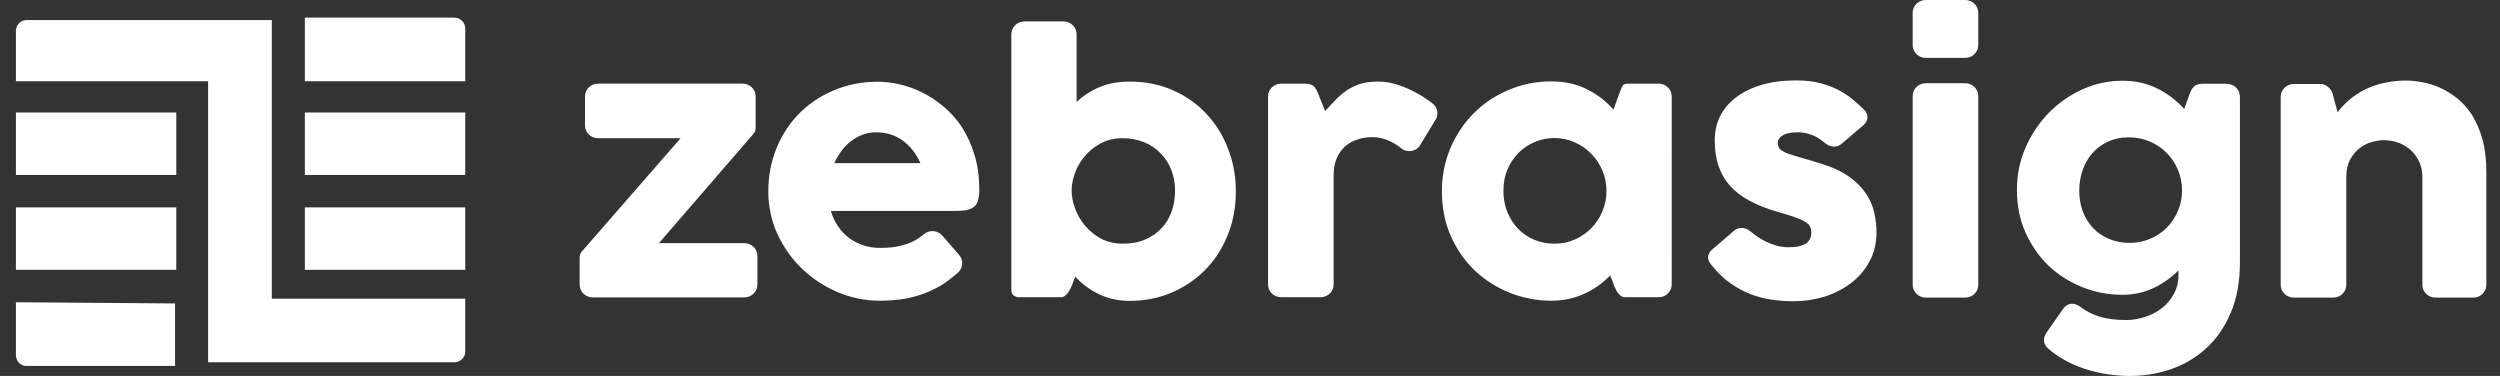
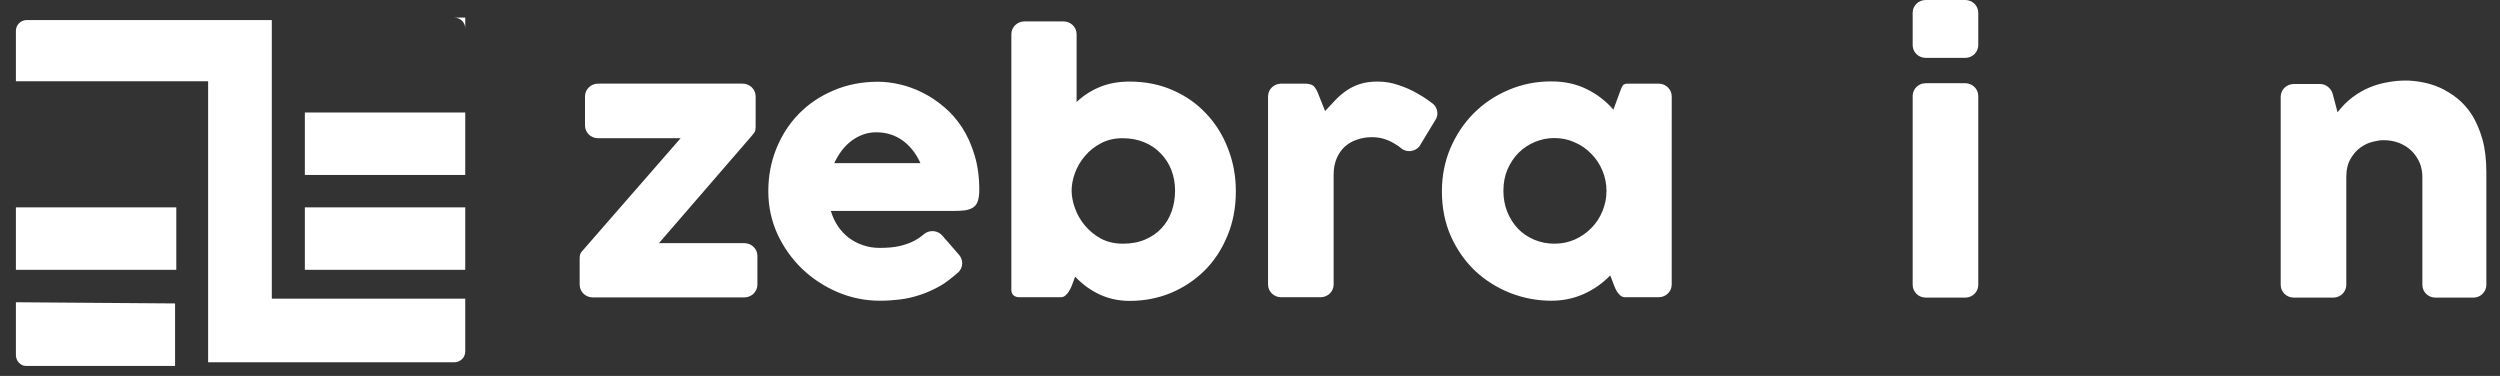
<svg xmlns="http://www.w3.org/2000/svg" width="133" height="20" viewBox="0 0 133 20" fill="none">
  <rect x="0" y="0" width="133" height="20" fill="#333333" stroke="none" />
  <path d="M14.46 11.032V9.371V4.388V1.066H11.072H1.432C1.106 1.066 0.846 1.321 0.846 1.641V4.324H11.072V9.307V10.969V14.291V15.952V19.274H24.165C24.491 19.274 24.751 19.018 24.751 18.699V15.888H14.46V11.032Z" fill="white" />
  <path d="M9.379 11.032H0.846V14.354H9.379V11.032Z" fill="white" />
-   <path d="M9.379 5.985H0.846V9.307H9.379V5.985Z" fill="white" />
  <path d="M0.846 16.08V18.891C0.846 19.21 1.106 19.466 1.367 19.466H9.314V16.143L0.846 16.08Z" fill="white" />
  <path d="M24.751 5.985H16.218V9.307H24.751V5.985Z" fill="white" />
  <path d="M24.751 11.032H16.218V14.354H24.751V11.032Z" fill="white" />
-   <path d="M24.751 4.324V1.513C24.751 1.193 24.491 0.938 24.165 0.938H16.218V4.324H24.751Z" fill="white" />
+   <path d="M24.751 4.324V1.513C24.751 1.193 24.491 0.938 24.165 0.938H16.218H24.751Z" fill="white" />
  <path d="M54.487 1.14C54.108 1.146 53.804 1.447 53.804 1.82V2.089H53.804V15.414C53.804 15.543 53.842 15.643 53.918 15.71C53.993 15.778 54.097 15.812 54.23 15.812H56.433C56.528 15.812 56.61 15.781 56.679 15.72C56.755 15.658 56.818 15.584 56.868 15.497C56.925 15.404 56.972 15.312 57.01 15.219C57.047 15.12 57.079 15.037 57.105 14.969L57.199 14.718C57.577 15.12 58.009 15.435 58.494 15.664C58.986 15.893 59.522 16.007 60.102 16.007C60.871 16.007 61.596 15.868 62.277 15.59C62.958 15.306 63.557 14.91 64.073 14.403C64.591 13.89 64.997 13.274 65.293 12.557C65.596 11.84 65.747 11.045 65.747 10.174C65.747 9.37 65.609 8.615 65.331 7.91C65.06 7.199 64.676 6.581 64.178 6.055C63.686 5.523 63.093 5.106 62.4 4.803C61.706 4.494 60.937 4.34 60.092 4.34C59.506 4.34 58.98 4.435 58.513 4.627C58.047 4.819 57.634 5.085 57.275 5.425V1.809C57.268 1.441 56.967 1.146 56.592 1.14H54.487ZM82.534 4.33C81.715 4.33 80.948 4.485 80.236 4.794C79.524 5.097 78.906 5.514 78.383 6.046C77.866 6.571 77.456 7.19 77.153 7.901C76.857 8.612 76.709 9.369 76.709 10.173C76.709 11.045 76.866 11.84 77.182 12.557C77.503 13.274 77.932 13.889 78.468 14.402C79.01 14.91 79.631 15.302 80.331 15.581C81.037 15.859 81.771 15.998 82.534 15.998C83.145 15.998 83.716 15.88 84.245 15.645C84.775 15.411 85.248 15.08 85.664 14.653L85.787 14.968C85.812 15.036 85.844 15.12 85.881 15.219C85.918 15.312 85.963 15.404 86.013 15.497C86.07 15.584 86.133 15.658 86.202 15.72C86.278 15.781 86.363 15.812 86.458 15.812H88.253C88.632 15.806 88.935 15.505 88.935 15.132V14.863L88.936 5.399V5.131C88.936 4.766 88.645 4.469 88.277 4.451H86.6C86.468 4.451 86.379 4.482 86.335 4.544C86.292 4.606 86.244 4.708 86.194 4.85L85.834 5.833C85.43 5.37 84.955 5.005 84.406 4.739C83.858 4.467 83.234 4.331 82.534 4.331L82.534 4.33ZM73.304 4.339C72.938 4.339 72.62 4.382 72.349 4.469C72.084 4.556 71.844 4.673 71.63 4.821C71.422 4.964 71.227 5.131 71.044 5.322C70.867 5.508 70.685 5.703 70.496 5.907L70.098 4.914C70.004 4.692 69.9 4.558 69.786 4.515C69.679 4.472 69.556 4.45 69.418 4.45H68.24H68.154C67.77 4.45 67.46 4.754 67.46 5.131V5.4V15.143C67.466 15.511 67.767 15.806 68.142 15.812H70.267C70.639 15.806 70.937 15.517 70.949 15.155V9.292C70.949 8.964 71.003 8.677 71.11 8.429C71.217 8.176 71.362 7.966 71.545 7.799C71.734 7.632 71.952 7.508 72.198 7.428C72.443 7.341 72.705 7.298 72.982 7.298C73.222 7.298 73.439 7.329 73.635 7.391C73.83 7.452 74.004 7.53 74.155 7.622C74.313 7.709 74.448 7.802 74.562 7.901C74.579 7.915 74.59 7.924 74.607 7.938L74.619 7.945C74.925 8.122 75.309 8.043 75.52 7.775L76.287 6.506C76.334 6.431 76.39 6.345 76.418 6.289C76.418 6.289 76.418 6.289 76.418 6.289C76.528 6.027 76.46 5.719 76.238 5.525C76.201 5.497 76.168 5.471 76.124 5.439L75.969 5.326C75.969 5.326 75.97 5.326 75.97 5.326C75.793 5.2 75.59 5.073 75.356 4.943C75.072 4.782 74.754 4.643 74.401 4.526C74.048 4.402 73.682 4.34 73.304 4.34L73.304 4.339ZM46.718 4.348C45.854 4.348 45.063 4.503 44.344 4.812C43.626 5.115 43.008 5.532 42.491 6.064C41.98 6.59 41.583 7.205 41.3 7.91C41.016 8.615 40.874 9.369 40.874 10.173C40.874 10.977 41.035 11.734 41.356 12.445C41.684 13.15 42.119 13.765 42.661 14.291C43.21 14.817 43.843 15.234 44.562 15.543C45.28 15.846 46.031 15.998 46.812 15.998C47.165 15.998 47.518 15.976 47.871 15.933C48.224 15.889 48.581 15.809 48.94 15.691C49.299 15.574 49.665 15.41 50.037 15.2C50.314 15.044 50.66 14.763 50.975 14.494C51.24 14.247 51.264 13.84 51.026 13.563L51.023 13.56L51 13.533L50.968 13.497L50.311 12.74C50.311 12.74 50.311 12.741 50.31 12.741L50.134 12.536C49.895 12.26 49.483 12.216 49.191 12.429C49.164 12.451 49.137 12.47 49.111 12.493C49.107 12.496 49.104 12.498 49.101 12.501L49.09 12.51C49.09 12.51 49.09 12.51 49.09 12.51C48.953 12.624 48.787 12.733 48.59 12.835C48.395 12.934 48.155 13.018 47.871 13.086C47.588 13.154 47.228 13.188 46.794 13.188C46.491 13.188 46.201 13.142 45.923 13.049C45.646 12.956 45.394 12.826 45.167 12.659C44.94 12.486 44.745 12.279 44.581 12.038C44.417 11.797 44.291 11.525 44.202 11.222H50.746C50.992 11.222 51.2 11.209 51.37 11.185C51.54 11.154 51.679 11.101 51.786 11.027C51.9 10.947 51.979 10.832 52.023 10.684C52.073 10.535 52.098 10.341 52.098 10.1C52.098 9.413 52.013 8.795 51.843 8.244C51.679 7.694 51.458 7.206 51.181 6.779C50.904 6.353 50.582 5.988 50.217 5.685C49.851 5.375 49.469 5.122 49.072 4.924C48.675 4.726 48.272 4.581 47.862 4.488C47.459 4.395 47.077 4.349 46.718 4.349L46.718 4.348ZM31.816 4.45C31.435 4.45 31.128 4.748 31.122 5.12V6.683C31.128 7.055 31.435 7.353 31.816 7.353H31.901C31.901 7.353 31.901 7.353 31.901 7.353H36.209L30.952 13.382C30.914 13.425 30.885 13.474 30.866 13.53C30.847 13.579 30.838 13.657 30.838 13.762V14.872V15.14C30.838 15.51 31.135 15.808 31.508 15.821H39.612C39.991 15.815 40.294 15.513 40.294 15.14V14.871V13.886V13.617C40.294 13.24 39.985 12.936 39.6 12.936H39.514H35.055L39.972 7.251C40.061 7.145 40.121 7.068 40.152 7.019C40.184 6.963 40.2 6.87 40.2 6.74V5.119C40.194 4.747 39.886 4.449 39.506 4.449H39.42H31.901L31.816 4.45ZM46.614 7.038C47.137 7.038 47.6 7.18 48.004 7.464C48.407 7.749 48.729 8.154 48.968 8.679H44.382C44.489 8.451 44.615 8.237 44.76 8.039C44.905 7.841 45.072 7.668 45.262 7.52C45.451 7.372 45.659 7.254 45.886 7.167C46.112 7.081 46.355 7.038 46.614 7.038ZM82.695 7.344C83.086 7.344 83.448 7.421 83.782 7.576C84.122 7.724 84.416 7.928 84.662 8.188C84.914 8.441 85.109 8.738 85.248 9.078C85.393 9.418 85.465 9.777 85.465 10.154C85.465 10.531 85.393 10.893 85.248 11.239C85.109 11.579 84.914 11.876 84.662 12.13C84.416 12.383 84.122 12.587 83.782 12.742C83.448 12.89 83.086 12.964 82.695 12.964C82.31 12.964 81.951 12.893 81.617 12.751C81.283 12.609 80.996 12.414 80.756 12.167C80.517 11.913 80.327 11.616 80.189 11.276C80.05 10.93 79.981 10.556 79.981 10.154C79.981 9.734 80.053 9.353 80.198 9.013C80.35 8.667 80.548 8.37 80.794 8.123C81.046 7.875 81.336 7.684 81.664 7.548C81.992 7.412 82.335 7.344 82.695 7.344ZM59.714 7.353C60.143 7.353 60.528 7.424 60.868 7.566C61.215 7.708 61.508 7.906 61.747 8.16C61.993 8.407 62.182 8.701 62.315 9.041C62.447 9.381 62.514 9.746 62.514 10.136C62.514 10.525 62.453 10.893 62.334 11.239C62.214 11.585 62.034 11.886 61.795 12.139C61.562 12.393 61.272 12.593 60.925 12.742C60.584 12.89 60.187 12.964 59.733 12.964C59.298 12.964 58.91 12.875 58.57 12.695C58.236 12.51 57.953 12.278 57.719 12C57.486 11.722 57.31 11.415 57.19 11.081C57.07 10.748 57.01 10.432 57.01 10.136C57.01 9.839 57.07 9.526 57.19 9.199C57.31 8.871 57.486 8.571 57.719 8.299C57.953 8.021 58.236 7.795 58.57 7.622C58.904 7.443 59.286 7.353 59.714 7.353Z" fill="white" />
-   <path d="M116.085 10.133C116.085 10.528 116.009 10.896 115.858 11.236C115.713 11.575 115.515 11.872 115.263 12.125C115.011 12.372 114.715 12.566 114.375 12.709C114.041 12.851 113.685 12.922 113.308 12.922C112.898 12.922 112.527 12.851 112.193 12.709C111.859 12.566 111.576 12.372 111.343 12.125C111.11 11.872 110.93 11.578 110.804 11.245C110.679 10.905 110.616 10.541 110.616 10.152C110.616 9.762 110.675 9.398 110.795 9.058C110.915 8.712 111.088 8.41 111.315 8.15C111.541 7.891 111.815 7.687 112.136 7.539C112.464 7.384 112.832 7.307 113.241 7.307C113.651 7.307 114.029 7.381 114.375 7.53C114.721 7.678 115.02 7.882 115.272 8.141C115.524 8.394 115.723 8.694 115.867 9.04C116.012 9.379 116.085 9.744 116.085 10.133ZM119.164 5.176C119.164 4.769 118.899 4.454 118.394 4.454H117.274C116.782 4.446 116.638 4.605 116.5 4.972L116.198 5.797C115.789 5.34 115.31 4.976 114.762 4.704C114.214 4.432 113.597 4.296 112.911 4.296C112.168 4.296 111.456 4.451 110.776 4.759C110.096 5.068 109.498 5.488 108.981 6.019C108.471 6.544 108.062 7.159 107.753 7.863C107.451 8.561 107.3 9.305 107.3 10.096C107.3 10.924 107.451 11.68 107.753 12.366C108.062 13.051 108.471 13.641 108.981 14.135C109.498 14.623 110.096 15.003 110.776 15.275C111.456 15.547 112.168 15.683 112.911 15.683C113.49 15.683 114.032 15.568 114.536 15.34C115.039 15.105 115.493 14.787 115.896 14.386V14.626C115.896 15.003 115.814 15.34 115.65 15.636C115.493 15.933 115.282 16.183 115.017 16.387C114.753 16.597 114.454 16.754 114.12 16.859C113.786 16.97 113.449 17.026 113.109 17.026C112.524 17.026 112.029 16.958 111.626 16.822C111.303 16.713 111.012 16.566 110.754 16.382C110.434 16.104 110.027 16.041 109.737 16.458L108.878 17.691C108.698 17.963 108.658 18.268 108.961 18.543C109.212 18.762 109.483 18.954 109.775 19.12C110.134 19.324 110.508 19.49 110.899 19.62C111.296 19.75 111.699 19.846 112.108 19.907C112.524 19.969 112.933 20 113.336 20C114.079 20 114.8 19.88 115.499 19.639C116.198 19.398 116.818 19.03 117.36 18.536C117.908 18.042 118.345 17.412 118.673 16.646C119 15.886 119.164 14.988 119.164 13.95V5.176Z" fill="white" />
  <path d="M131.586 15.832C132.012 15.829 132.272 15.484 132.274 15.152V14.883V9.164C132.274 8.496 132.205 7.912 132.066 7.411C131.921 6.91 131.735 6.477 131.508 6.112C131.275 5.754 131.01 5.457 130.714 5.222C130.411 4.987 130.102 4.798 129.787 4.656C129.466 4.52 129.151 4.424 128.842 4.369C128.527 4.313 128.243 4.285 127.991 4.285C127.663 4.285 127.335 4.316 127.007 4.378C126.679 4.434 126.361 4.526 126.052 4.656C125.737 4.786 125.438 4.959 125.154 5.175C124.864 5.392 124.599 5.658 124.359 5.973L124.095 4.981C124.057 4.845 123.975 4.724 123.849 4.619C123.723 4.52 123.587 4.47 123.442 4.47H122.015C121.644 4.477 121.346 4.765 121.333 5.128V14.883V15.152C121.333 15.527 121.64 15.829 122.021 15.832H124.137C124.507 15.829 124.806 15.543 124.823 15.183V9.423C124.823 9.028 124.899 8.703 125.05 8.45C125.195 8.196 125.371 7.995 125.579 7.847C125.787 7.698 126.005 7.596 126.232 7.541C126.452 7.485 126.638 7.457 126.789 7.457C127.111 7.457 127.401 7.51 127.659 7.615C127.912 7.72 128.129 7.862 128.312 8.041C128.488 8.221 128.627 8.428 128.728 8.663C128.823 8.898 128.87 9.145 128.87 9.405V15.175C128.882 15.539 129.183 15.829 129.556 15.832H131.586Z" fill="white" />
  <path d="M102.441 4.427C102.07 4.43 101.771 4.716 101.754 5.076V9.196V11.063V14.883V15.152C101.754 15.527 102.061 15.829 102.442 15.832H104.558C104.928 15.829 105.227 15.544 105.244 15.184V11.063V9.196V5.376V5.108C105.244 4.733 104.938 4.43 104.556 4.427H102.441Z" fill="white" />
  <path d="M102.441 0C102.07 0.003 101.771 0.289 101.754 0.649V1.232V1.846V2.43C101.771 2.79 102.07 3.075 102.441 3.079H104.556C104.938 3.075 105.244 2.773 105.244 2.398V2.129V1.846V1.232V0.949V0.681C105.244 0.306 104.938 0.003 104.556 0H102.441Z" fill="white" />
-   <path d="M91.072 14.126C91.374 14.503 91.699 14.815 92.045 15.062C92.391 15.303 92.75 15.498 93.122 15.646C93.493 15.788 93.871 15.887 94.255 15.942C94.639 15.998 95.024 16.026 95.408 16.026C95.975 16.026 96.522 15.945 97.051 15.785C97.58 15.618 98.049 15.38 98.459 15.071C98.874 14.756 99.205 14.373 99.451 13.922C99.703 13.465 99.829 12.944 99.829 12.357C99.829 12.017 99.791 11.674 99.715 11.328C99.64 10.982 99.498 10.649 99.29 10.328C99.082 10.007 98.789 9.707 98.412 9.429C98.034 9.151 97.543 8.916 96.938 8.725C96.497 8.583 96.126 8.472 95.823 8.391C95.521 8.305 95.276 8.228 95.087 8.16C94.904 8.086 94.772 8.008 94.69 7.928C94.614 7.842 94.577 7.727 94.577 7.585C94.577 7.443 94.662 7.317 94.832 7.205C95.008 7.094 95.276 7.039 95.635 7.039C95.83 7.039 96.003 7.06 96.154 7.104C96.311 7.141 96.453 7.193 96.579 7.261C96.705 7.323 96.822 7.397 96.929 7.483C97.001 7.539 97.072 7.594 97.142 7.649C97.394 7.845 97.744 7.859 97.971 7.652L99.124 6.668C99.42 6.409 99.434 6.085 99.138 5.803C98.978 5.652 98.824 5.51 98.648 5.362C98.434 5.17 98.182 4.994 97.892 4.834C97.602 4.673 97.266 4.54 96.881 4.435C96.504 4.33 96.06 4.278 95.549 4.278C94.863 4.278 94.249 4.358 93.708 4.519C93.172 4.679 92.719 4.902 92.347 5.186C91.982 5.464 91.702 5.797 91.507 6.186C91.318 6.576 91.223 6.999 91.223 7.456C91.223 7.962 91.289 8.416 91.422 8.818C91.554 9.213 91.755 9.565 92.026 9.874C92.303 10.183 92.653 10.451 93.075 10.68C93.497 10.908 93.997 11.106 94.577 11.273C94.948 11.378 95.247 11.47 95.474 11.551C95.707 11.631 95.89 11.711 96.022 11.792C96.154 11.866 96.242 11.949 96.286 12.042C96.337 12.128 96.362 12.236 96.362 12.366C96.362 12.477 96.343 12.582 96.305 12.681C96.267 12.774 96.201 12.857 96.107 12.931C96.012 12.999 95.886 13.055 95.729 13.098C95.572 13.135 95.373 13.153 95.134 13.153C94.926 13.153 94.721 13.126 94.52 13.07C94.318 13.014 94.123 12.94 93.934 12.848C93.745 12.755 93.566 12.647 93.396 12.524C93.277 12.437 93.164 12.347 93.055 12.258C92.954 12.184 92.797 12.12 92.646 12.126C92.427 12.135 92.339 12.188 92.125 12.383L91.044 13.311C90.962 13.391 90.921 13.472 90.896 13.546C90.84 13.747 90.875 13.845 90.992 14.022C91.019 14.058 91.046 14.093 91.072 14.126Z" fill="white" />
</svg>